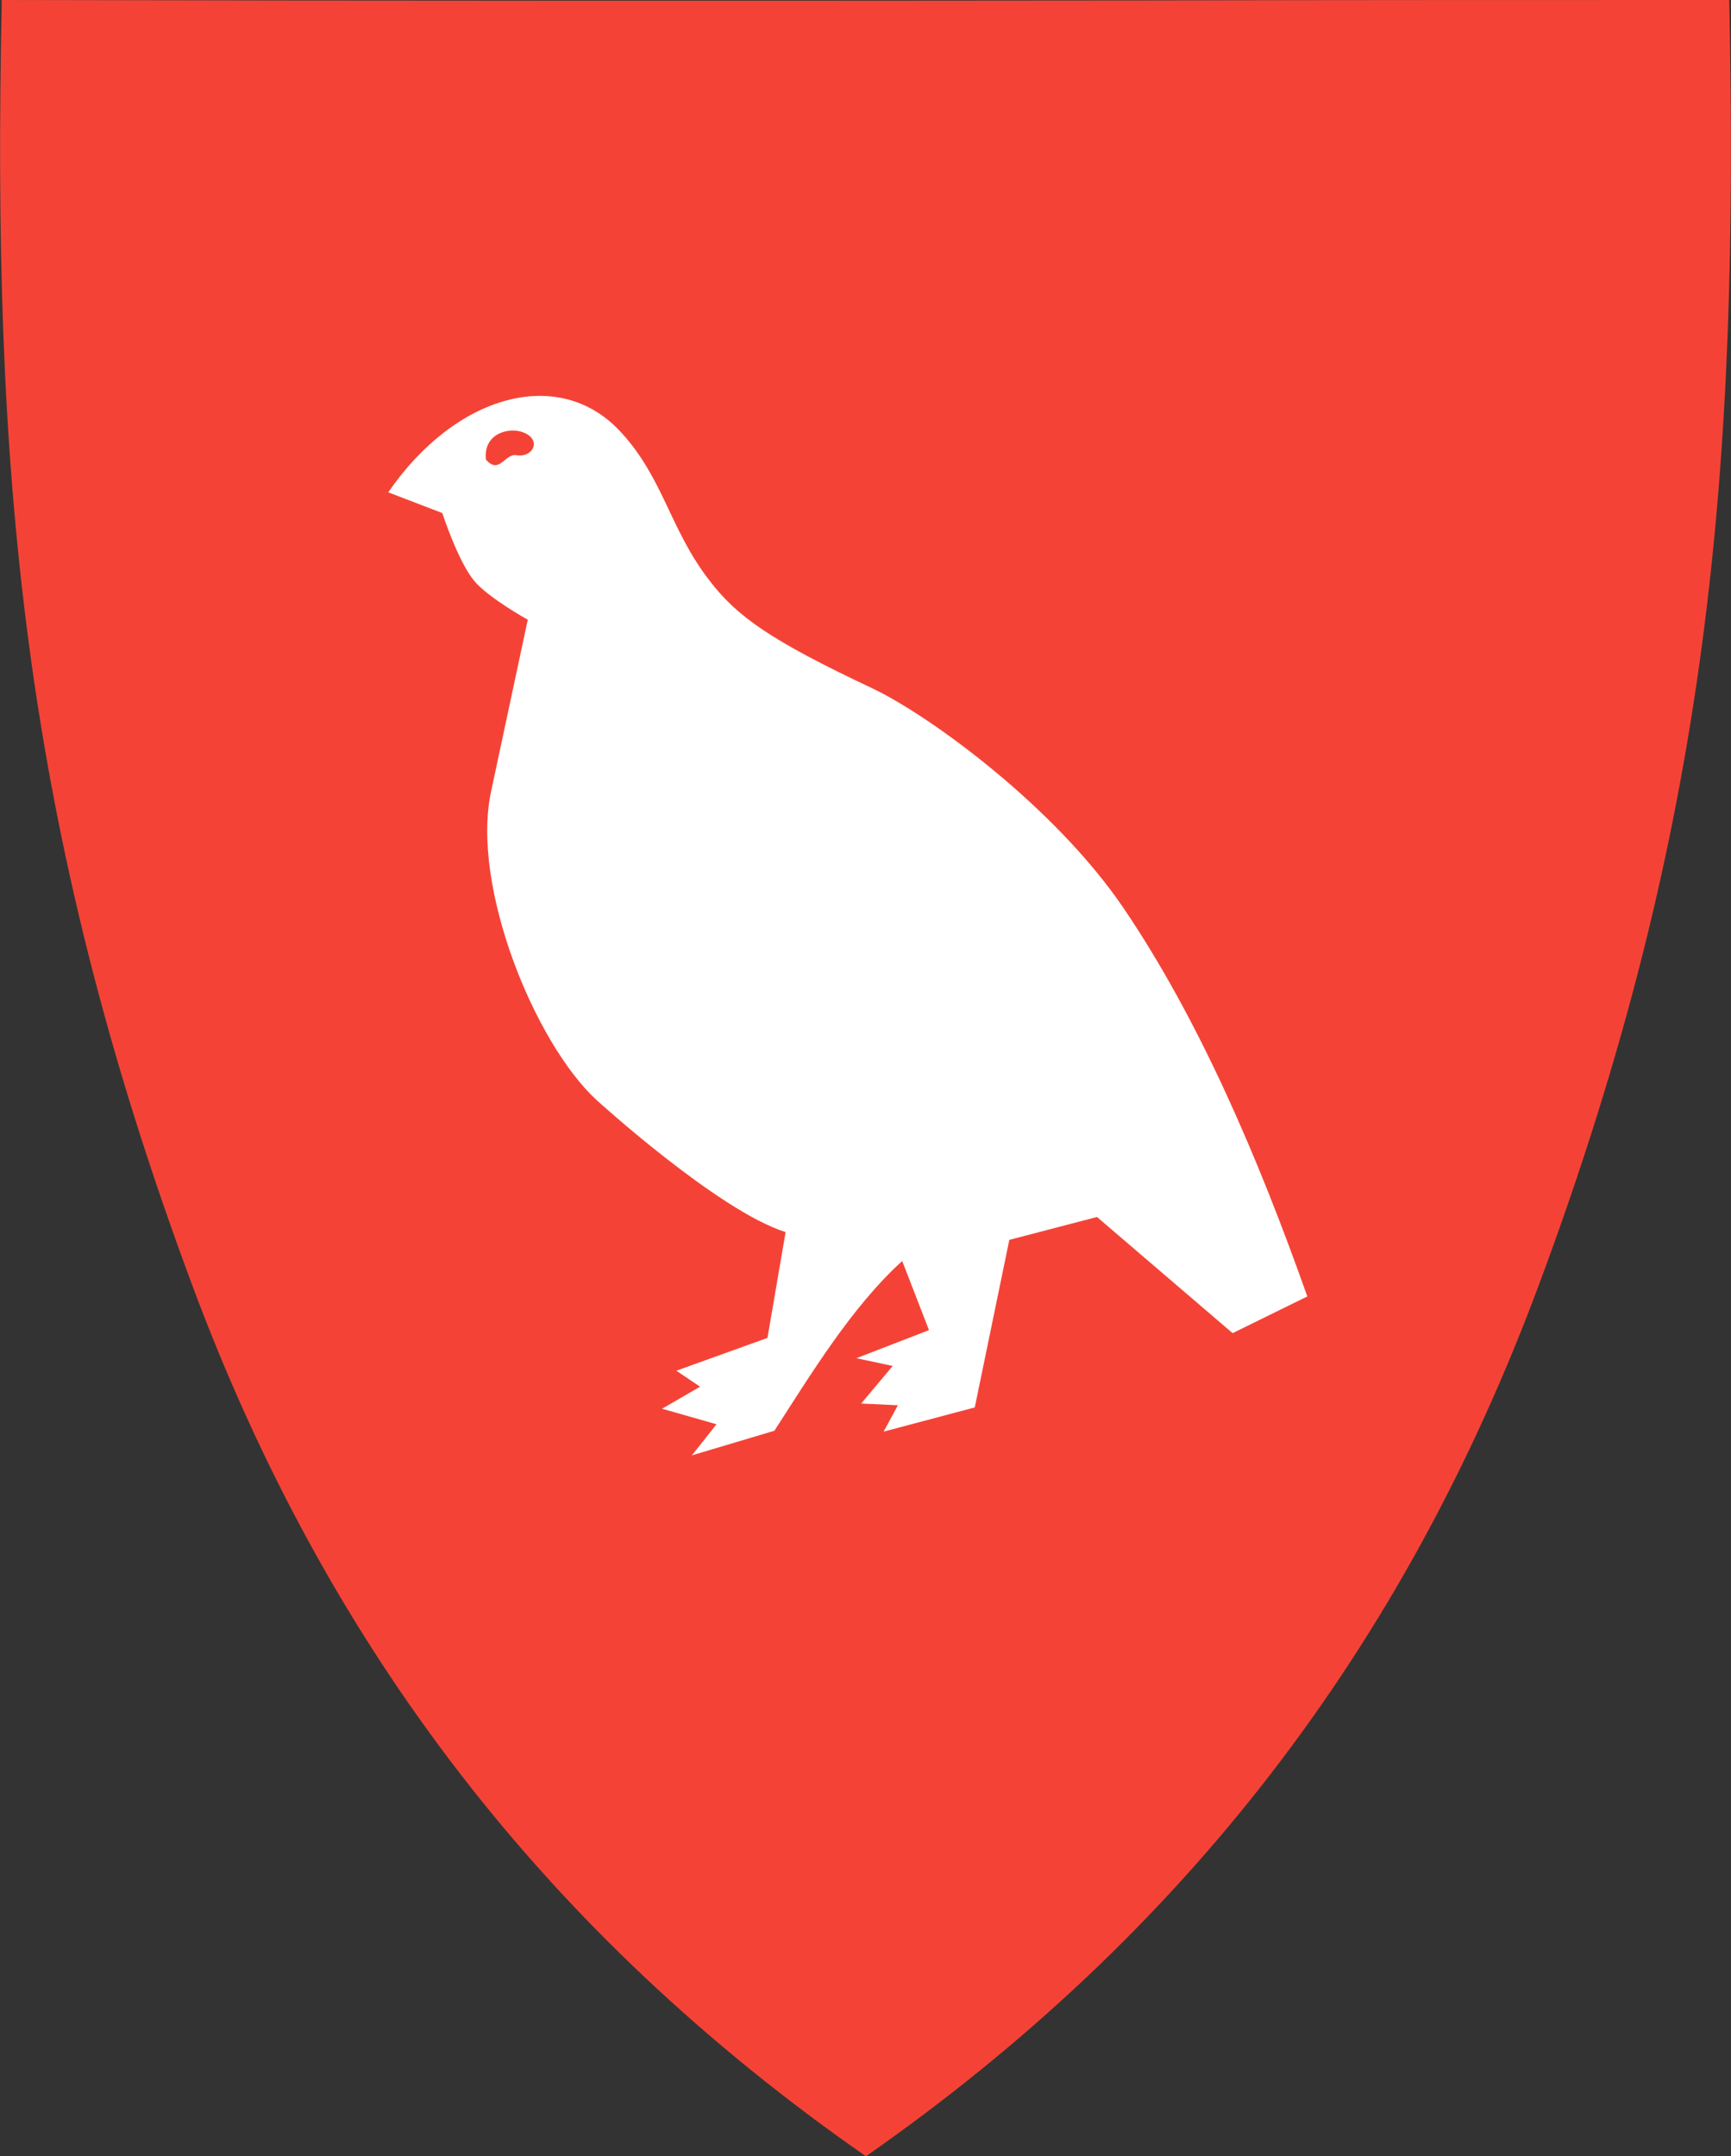
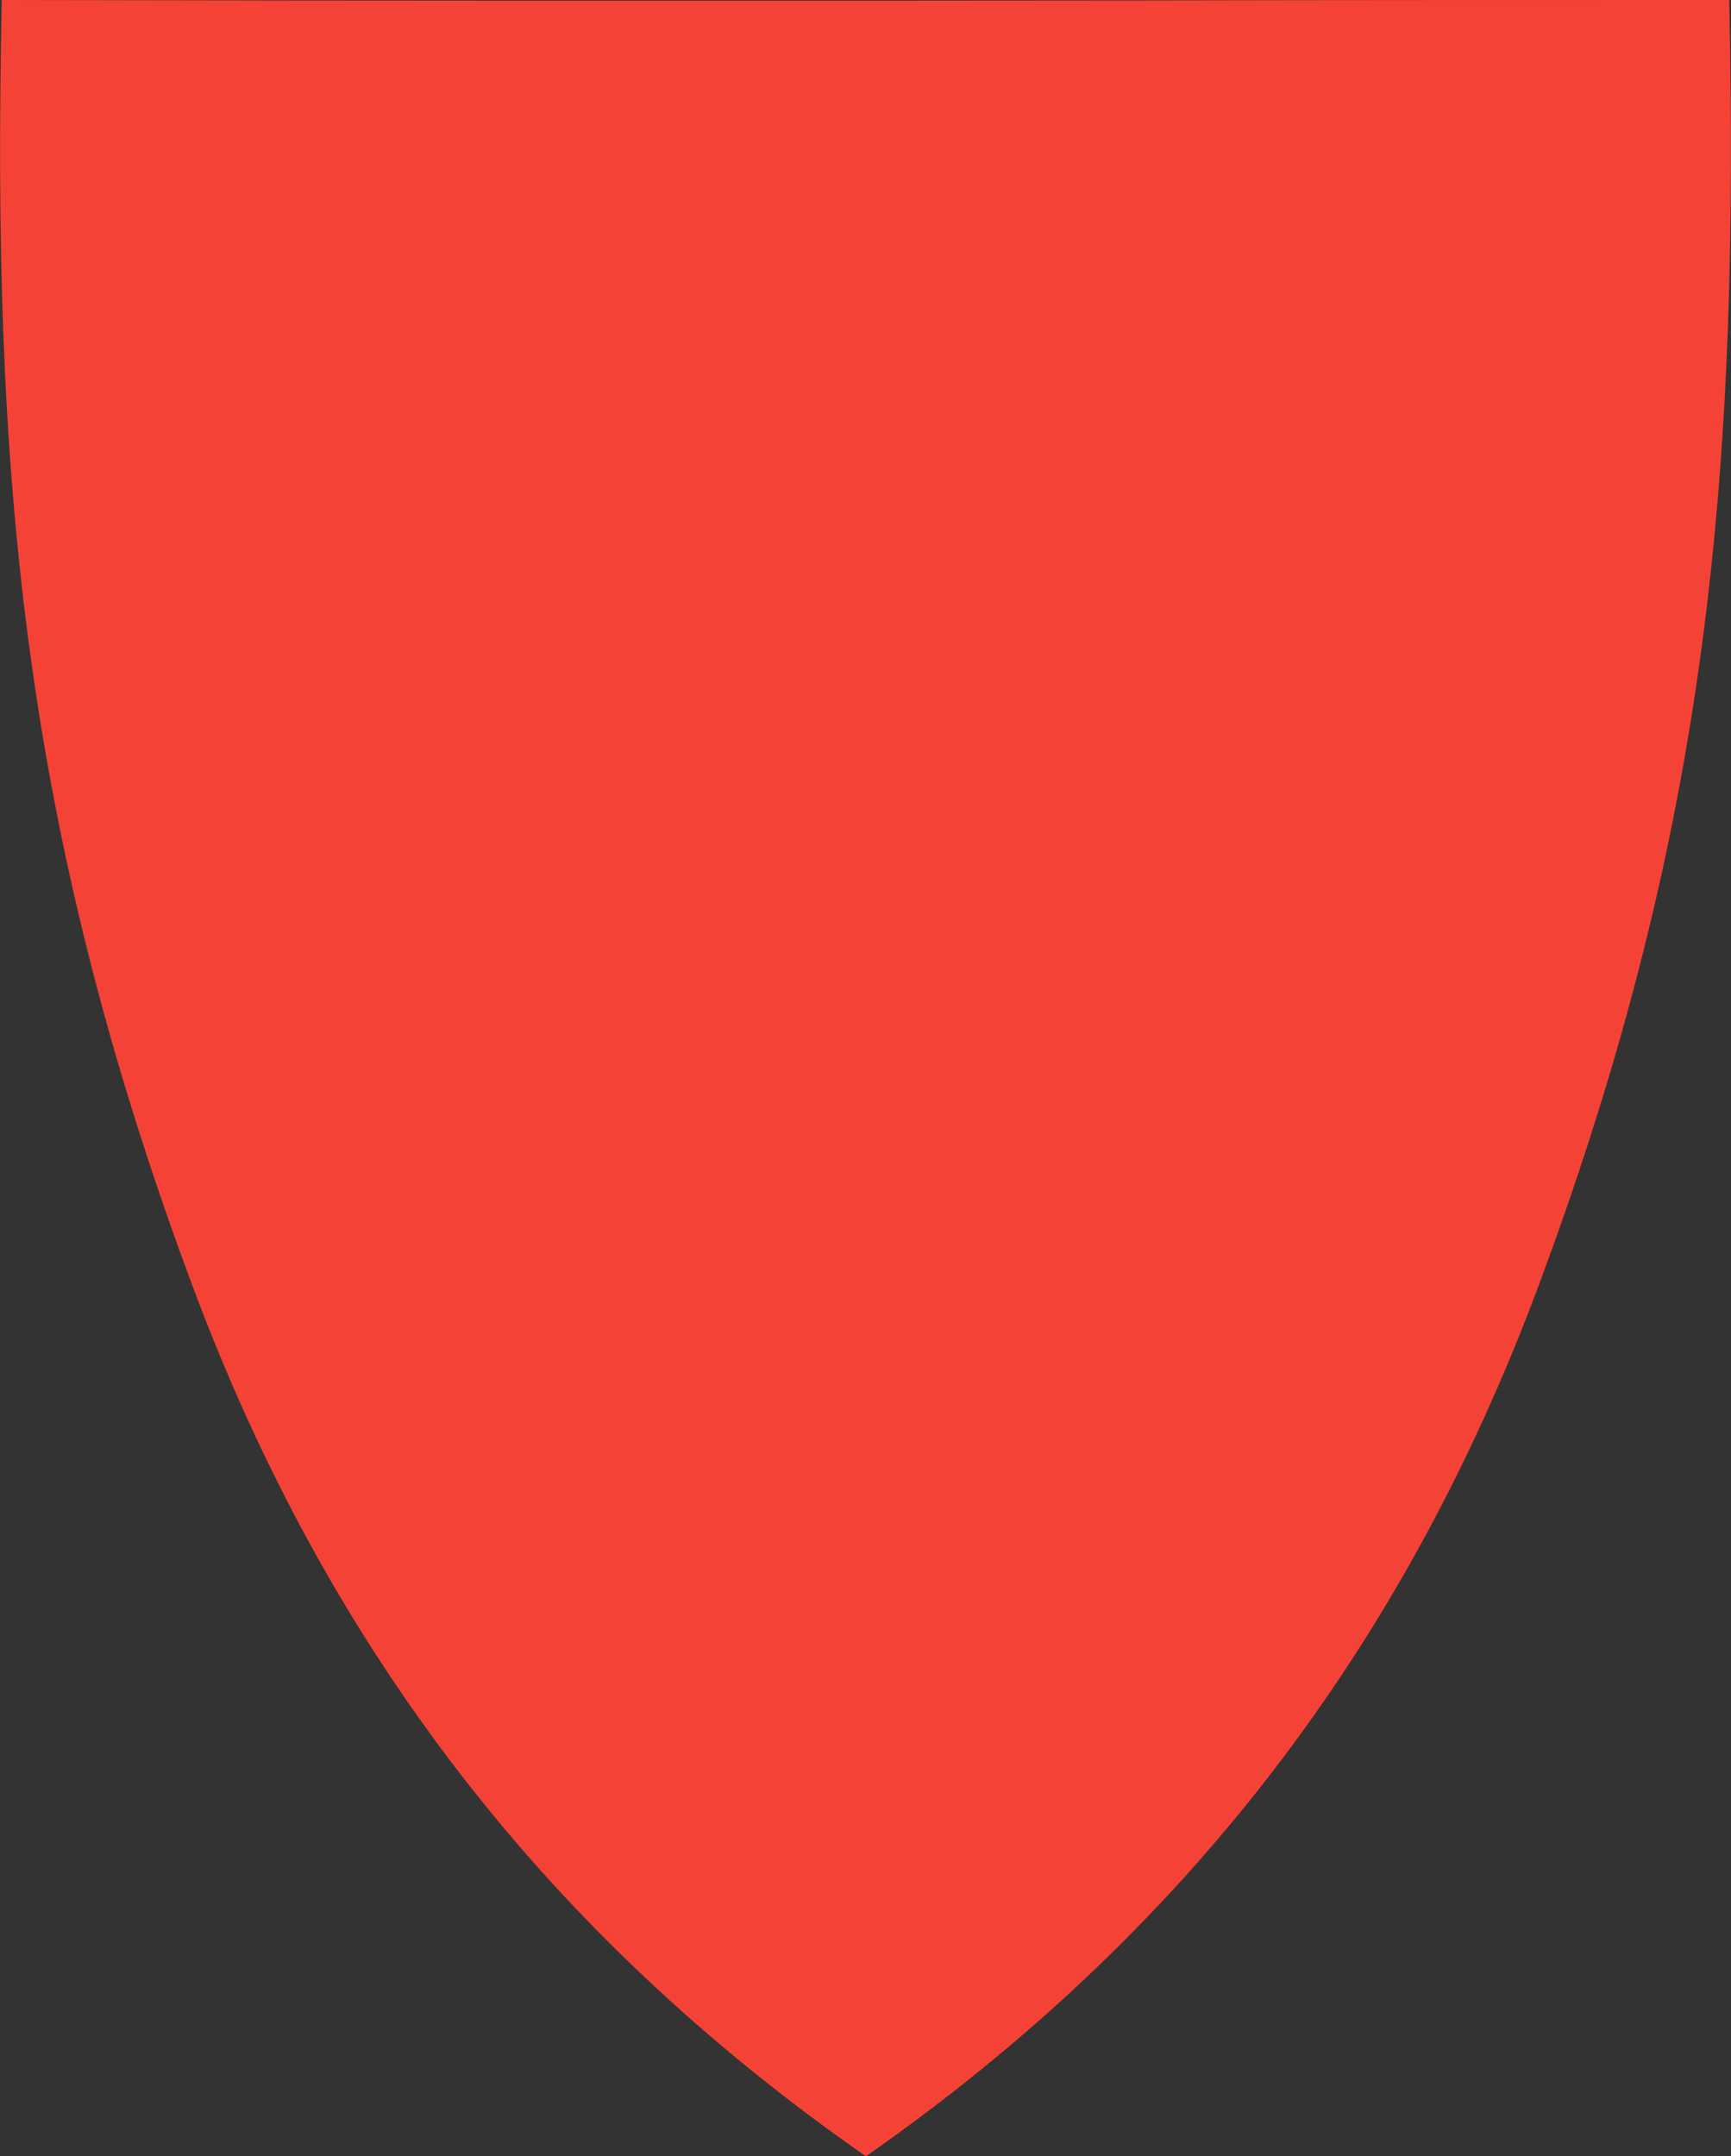
<svg xmlns="http://www.w3.org/2000/svg" version="1.1" id="svg2" x="0px" y="0px" viewBox="0 0 400.8 499.3" style="enable-background:new 0 0 400.8 499.3;" xml:space="preserve">
  <rect x="0" y="0" width="400.8" height="499.3" fill="#333333" stroke="none" />
  <style type="text/css">
	.st0{fill:#F44336;}
	.st1{fill:#FFFFFF;}
</style>
  <path class="st0" d="M400.4,0.5V0h-0.5c-44.3,0-88.7,0-133,0.1C179.7,0.2,89.6,0.2,0.9,0H0.4v0.5c-2.2,107.2,4.3,190.1,44,296.8  c31.4,84.6,82.4,150.6,155.8,201.8l0.3,0.2l0.3-0.2c73.3-51.3,124.2-117.3,155.6-201.8C396.1,190.6,402.6,107.7,400.4,0.5z" />
-   <path id="path2883" class="st1" d="M156.6,317.4l21.1-7.6l4.2-24.5c-15.6-4.9-43.8-30.6-43.8-30.6c-14.3-13.2-29.1-49.5-24.4-71.4  l8.5-39.8c0,0-9.2-5.1-12.4-9c-3.7-4.4-7.4-15.7-7.4-15.7L89.9,114c15.6-22.7,39.6-29.4,53.8-14c9.9,10.7,11.4,22.5,20.4,34.2  c6.5,8.6,14.4,14.1,37.7,25.1c13.4,6.3,42.4,27.5,58.3,50.9c17.5,25.8,31.2,57.8,42.6,90l-17.3,8.5L254,281.8l-20.3,5.3l-8,38.8  l-21.1,5.6l3.3-6.1l-8.5-0.4l7.3-8.7l-8.4-1.8l16.8-6.5l-6.2-16c-11.8,10.7-21.3,26.5-29.6,39.3l-19.1,5.7l5.7-7.2l-12.6-3.6  l8.8-5.1L156.6,317.4z" />
-   <path id="path2885" class="st0" d="M119.5,105.4c-2.6-0.4-3.9,4.6-7,1c-0.6-6.2,5.5-7.5,8.6-6.3  C125.6,101.8,123.4,106.1,119.5,105.4z" />
</svg>